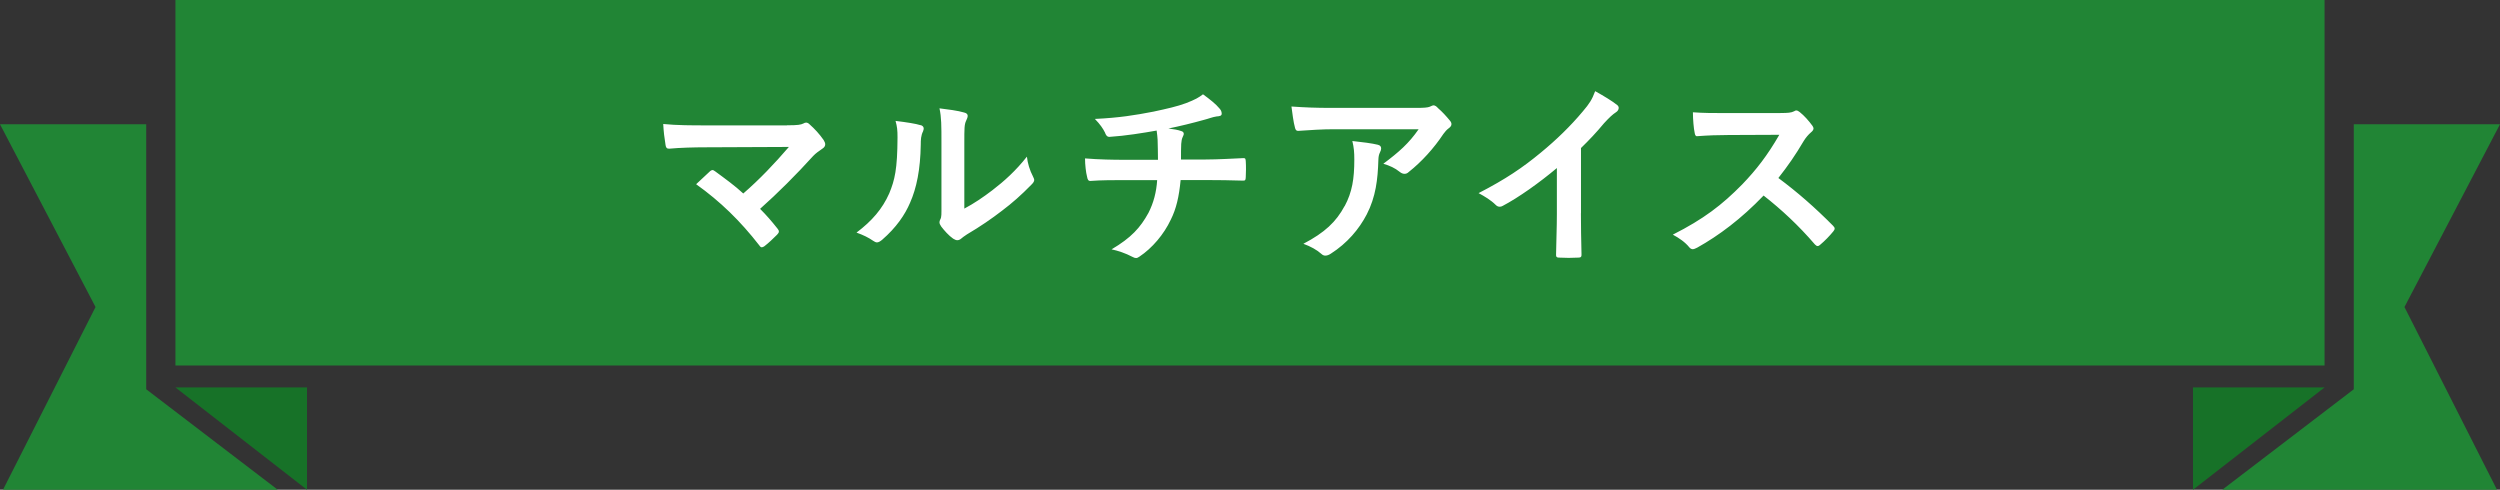
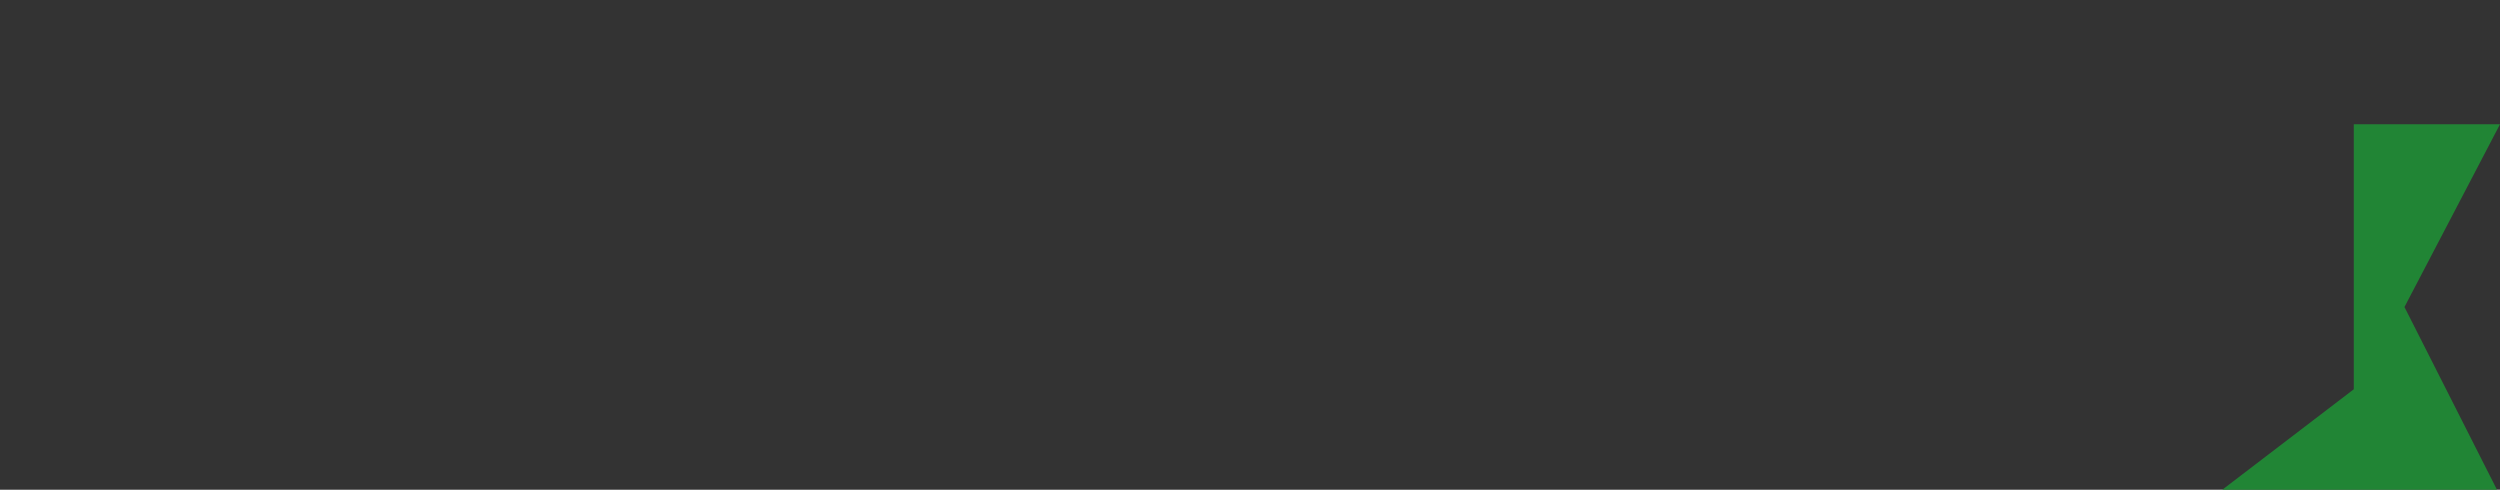
<svg xmlns="http://www.w3.org/2000/svg" id="_レイヤー_2" viewBox="0 0 342 67">
  <rect x="0" y="0" width="342" height="67" fill="#333333" stroke="none" />
  <defs>
    <style>.cls-1{fill:#177228;}.cls-2{fill:#fff;}.cls-3{fill:#218535;}</style>
  </defs>
  <g id="_レイヤー_1-2">
-     <polyline class="cls-3" points="318 0 318 50 24 50 24 0 318 0" />
-     <polygon class="cls-3" points="20 53.25 20 17 0 17 13.07 42 .41 67 38 67 20 53.25" />
-     <polygon class="cls-1" points="42 67 42 53 24 53 42 67" />
    <polygon class="cls-3" points="322 53.25 322 17 342 17 328.93 42 341.59 67 304 67 322 53.25" />
-     <polygon class="cls-1" points="300 67 300 53 318 53 300 67" />
-     <path class="cls-2" d="M107.65,17.14c1.57,0,1.89-.08,2.24-.24.13-.08.27-.13.38-.13.16,0,.32.08.46.22.73.65,1.35,1.32,1.94,2.16.13.22.22.41.22.59,0,.22-.11.41-.35.57-.57.4-.94.65-1.3,1.03-2.32,2.56-4.83,5.07-7.26,7.23.86.86,1.59,1.7,2.38,2.7.13.16.19.27.19.4s-.08.27-.24.43c-.54.54-1.13,1.11-1.75,1.59-.13.08-.24.14-.35.14s-.22-.08-.32-.24c-2.62-3.37-5.34-6.02-8.66-8.39.54-.51,1.46-1.38,1.94-1.81.11-.08.22-.13.3-.13.11,0,.22.08.38.19,1.4,1.03,2.7,1.97,3.83,3.02,2.27-1.97,4.24-4.05,6.24-6.37l-11.36.05c-1.57,0-3.56.05-5.02.19-.35,0-.43-.16-.49-.49-.16-.95-.27-1.89-.32-2.89,1.84.19,4.02.19,5.88.19h11.07ZM125.93,17.11c.46.13.51.46.35.84-.3.59-.32,1.19-.32,1.84-.05,3.38-.57,5.94-1.46,7.94-.7,1.65-1.89,3.4-3.83,5.08-.27.22-.49.35-.7.35-.16,0-.32-.08-.51-.21-.67-.46-1.32-.78-2.29-1.13,2.11-1.59,3.54-3.24,4.48-5.37.76-1.84,1.11-3.32,1.13-7.64,0-1.03-.05-1.46-.27-2.27,1.54.19,2.78.38,3.43.59ZM131.93,28.53c1.32-.7,2.56-1.54,3.83-2.51,1.62-1.24,3.21-2.67,4.72-4.59.11.95.38,1.84.84,2.73.08.19.16.32.16.46,0,.19-.11.38-.41.67-1.35,1.38-2.59,2.48-4,3.54-1.4,1.08-2.92,2.13-4.8,3.24-.49.32-.54.38-.78.57-.16.14-.35.22-.54.22-.16,0-.35-.08-.57-.22-.59-.41-1.21-1.11-1.62-1.65-.16-.24-.24-.41-.24-.57,0-.13.03-.24.11-.4.19-.35.16-.67.16-2.05v-8.45c0-2.35,0-3.46-.27-4.7,1.08.13,2.56.32,3.37.57.35.08.49.24.49.46,0,.16-.08.41-.22.68-.24.51-.24,1.05-.24,3v9.02ZM158.41,21.83c0-.86-.03-1.94-.05-2.73-.03-.35-.05-.7-.13-1.24-1.78.32-4.32.73-6.4.86-.41.05-.57-.3-.67-.59-.27-.54-.65-1.11-1.38-1.86,3.37-.16,5.48-.51,8.02-1,1.86-.4,3.21-.7,4.45-1.16,1.27-.49,1.73-.76,2.32-1.21.92.67,1.78,1.35,2.21,1.89.22.22.35.46.35.76s-.27.35-.7.38c-.57.08-1.13.32-1.7.46-1.65.46-3.29.86-4.89,1.19.7.08,1.32.19,1.75.35.22.05.35.19.35.38,0,.13-.08.27-.16.46-.11.24-.16.51-.19.92-.03.59-.03,1.21-.03,2.13h3.35c1.7,0,4-.14,5.21-.19.27,0,.27.13.3.43.05.7.03,1.54,0,2.16-.03.38-.03.49-.35.49-1.7-.05-3.27-.08-5.24-.08h-3.32c-.22,2.29-.59,3.91-1.35,5.43-.94,2-2.54,3.89-4.29,5.05-.16.11-.3.19-.46.19-.13,0-.3-.05-.49-.16-.97-.51-1.97-.84-2.86-1.03,2.7-1.59,3.94-2.97,5.05-4.99.7-1.38,1.08-2.81,1.19-4.48h-4.8c-.97,0-2.97,0-4.29.11-.35.03-.43-.19-.51-.62-.14-.51-.27-1.62-.27-2.46,1.92.16,3.91.19,5.24.19h4.75ZM182.43,17.68c-1.54,0-3.18.11-4.78.22-.32.03-.43-.16-.49-.41-.22-.76-.38-2.11-.49-2.92,1.84.13,3.32.19,5.48.19h11.58c1.13,0,1.59-.05,1.86-.16.13-.05.38-.19.51-.19.22,0,.43.16.62.38.59.51,1.11,1.08,1.62,1.7.14.16.22.32.22.49,0,.22-.14.4-.38.57-.3.22-.51.49-.73.78-1.27,1.92-2.94,3.78-4.75,5.21-.16.16-.35.24-.57.24s-.46-.11-.65-.27c-.67-.54-1.35-.84-2.24-1.11,2.16-1.62,3.48-2.78,4.83-4.72h-11.66ZM183.95,28.2c1.03-1.92,1.32-3.75,1.32-6.37,0-1-.05-1.62-.27-2.54,1.32.14,2.73.32,3.48.51.35.08.46.27.46.51,0,.16-.05.32-.14.49-.19.38-.22.65-.24,1.11-.08,2.62-.35,5.02-1.59,7.42-1.05,2.02-2.67,3.94-4.91,5.37-.24.16-.49.27-.76.27-.19,0-.38-.08-.54-.24-.65-.57-1.43-1-2.46-1.38,2.94-1.54,4.48-3,5.64-5.16ZM216.27,29.17c0,1.86.03,3.46.08,5.61.03.35-.11.46-.4.46-.86.05-1.84.05-2.7,0-.3,0-.4-.11-.38-.43.03-1.94.11-3.7.11-5.53v-6.29c-2.38,2-5.26,4.05-7.42,5.18-.13.08-.27.11-.4.11-.22,0-.38-.08-.57-.27-.62-.62-1.51-1.16-2.32-1.59,3.72-1.92,6.02-3.48,8.5-5.53,2.13-1.75,4.08-3.64,5.75-5.64.92-1.08,1.27-1.62,1.7-2.78,1.21.67,2.4,1.4,3,1.89.16.11.22.27.22.41,0,.22-.16.46-.38.59-.46.3-.89.7-1.62,1.49-1.05,1.27-2.05,2.32-3.16,3.4v8.93ZM243.58,15.46c.97,0,1.46-.03,1.86-.24.11-.08.19-.11.3-.11.16,0,.3.11.46.22.62.49,1.24,1.19,1.75,1.89.08.13.14.24.14.35,0,.16-.11.35-.35.54-.35.3-.7.7-1,1.19-1.11,1.89-2.16,3.4-3.46,5.05,2.59,1.92,4.99,4.02,7.48,6.53.14.14.22.27.22.38s-.05.24-.19.4c-.51.62-1.13,1.27-1.81,1.84-.11.11-.22.16-.32.16-.13,0-.24-.08-.38-.22-2.27-2.64-4.59-4.78-7.02-6.69-3.05,3.18-6.13,5.48-9.07,7.12-.24.11-.43.22-.62.22-.16,0-.32-.08-.46-.24-.59-.73-1.38-1.27-2.27-1.75,4.21-2.13,6.72-4.05,9.5-6.88,1.94-2.02,3.43-3.94,5.07-6.78l-6.96.03c-1.4,0-2.81.05-4.27.16-.22.03-.3-.16-.35-.46-.13-.57-.24-1.86-.24-2.81,1.46.11,2.81.11,4.56.11h7.42Z" />
  </g>
</svg>